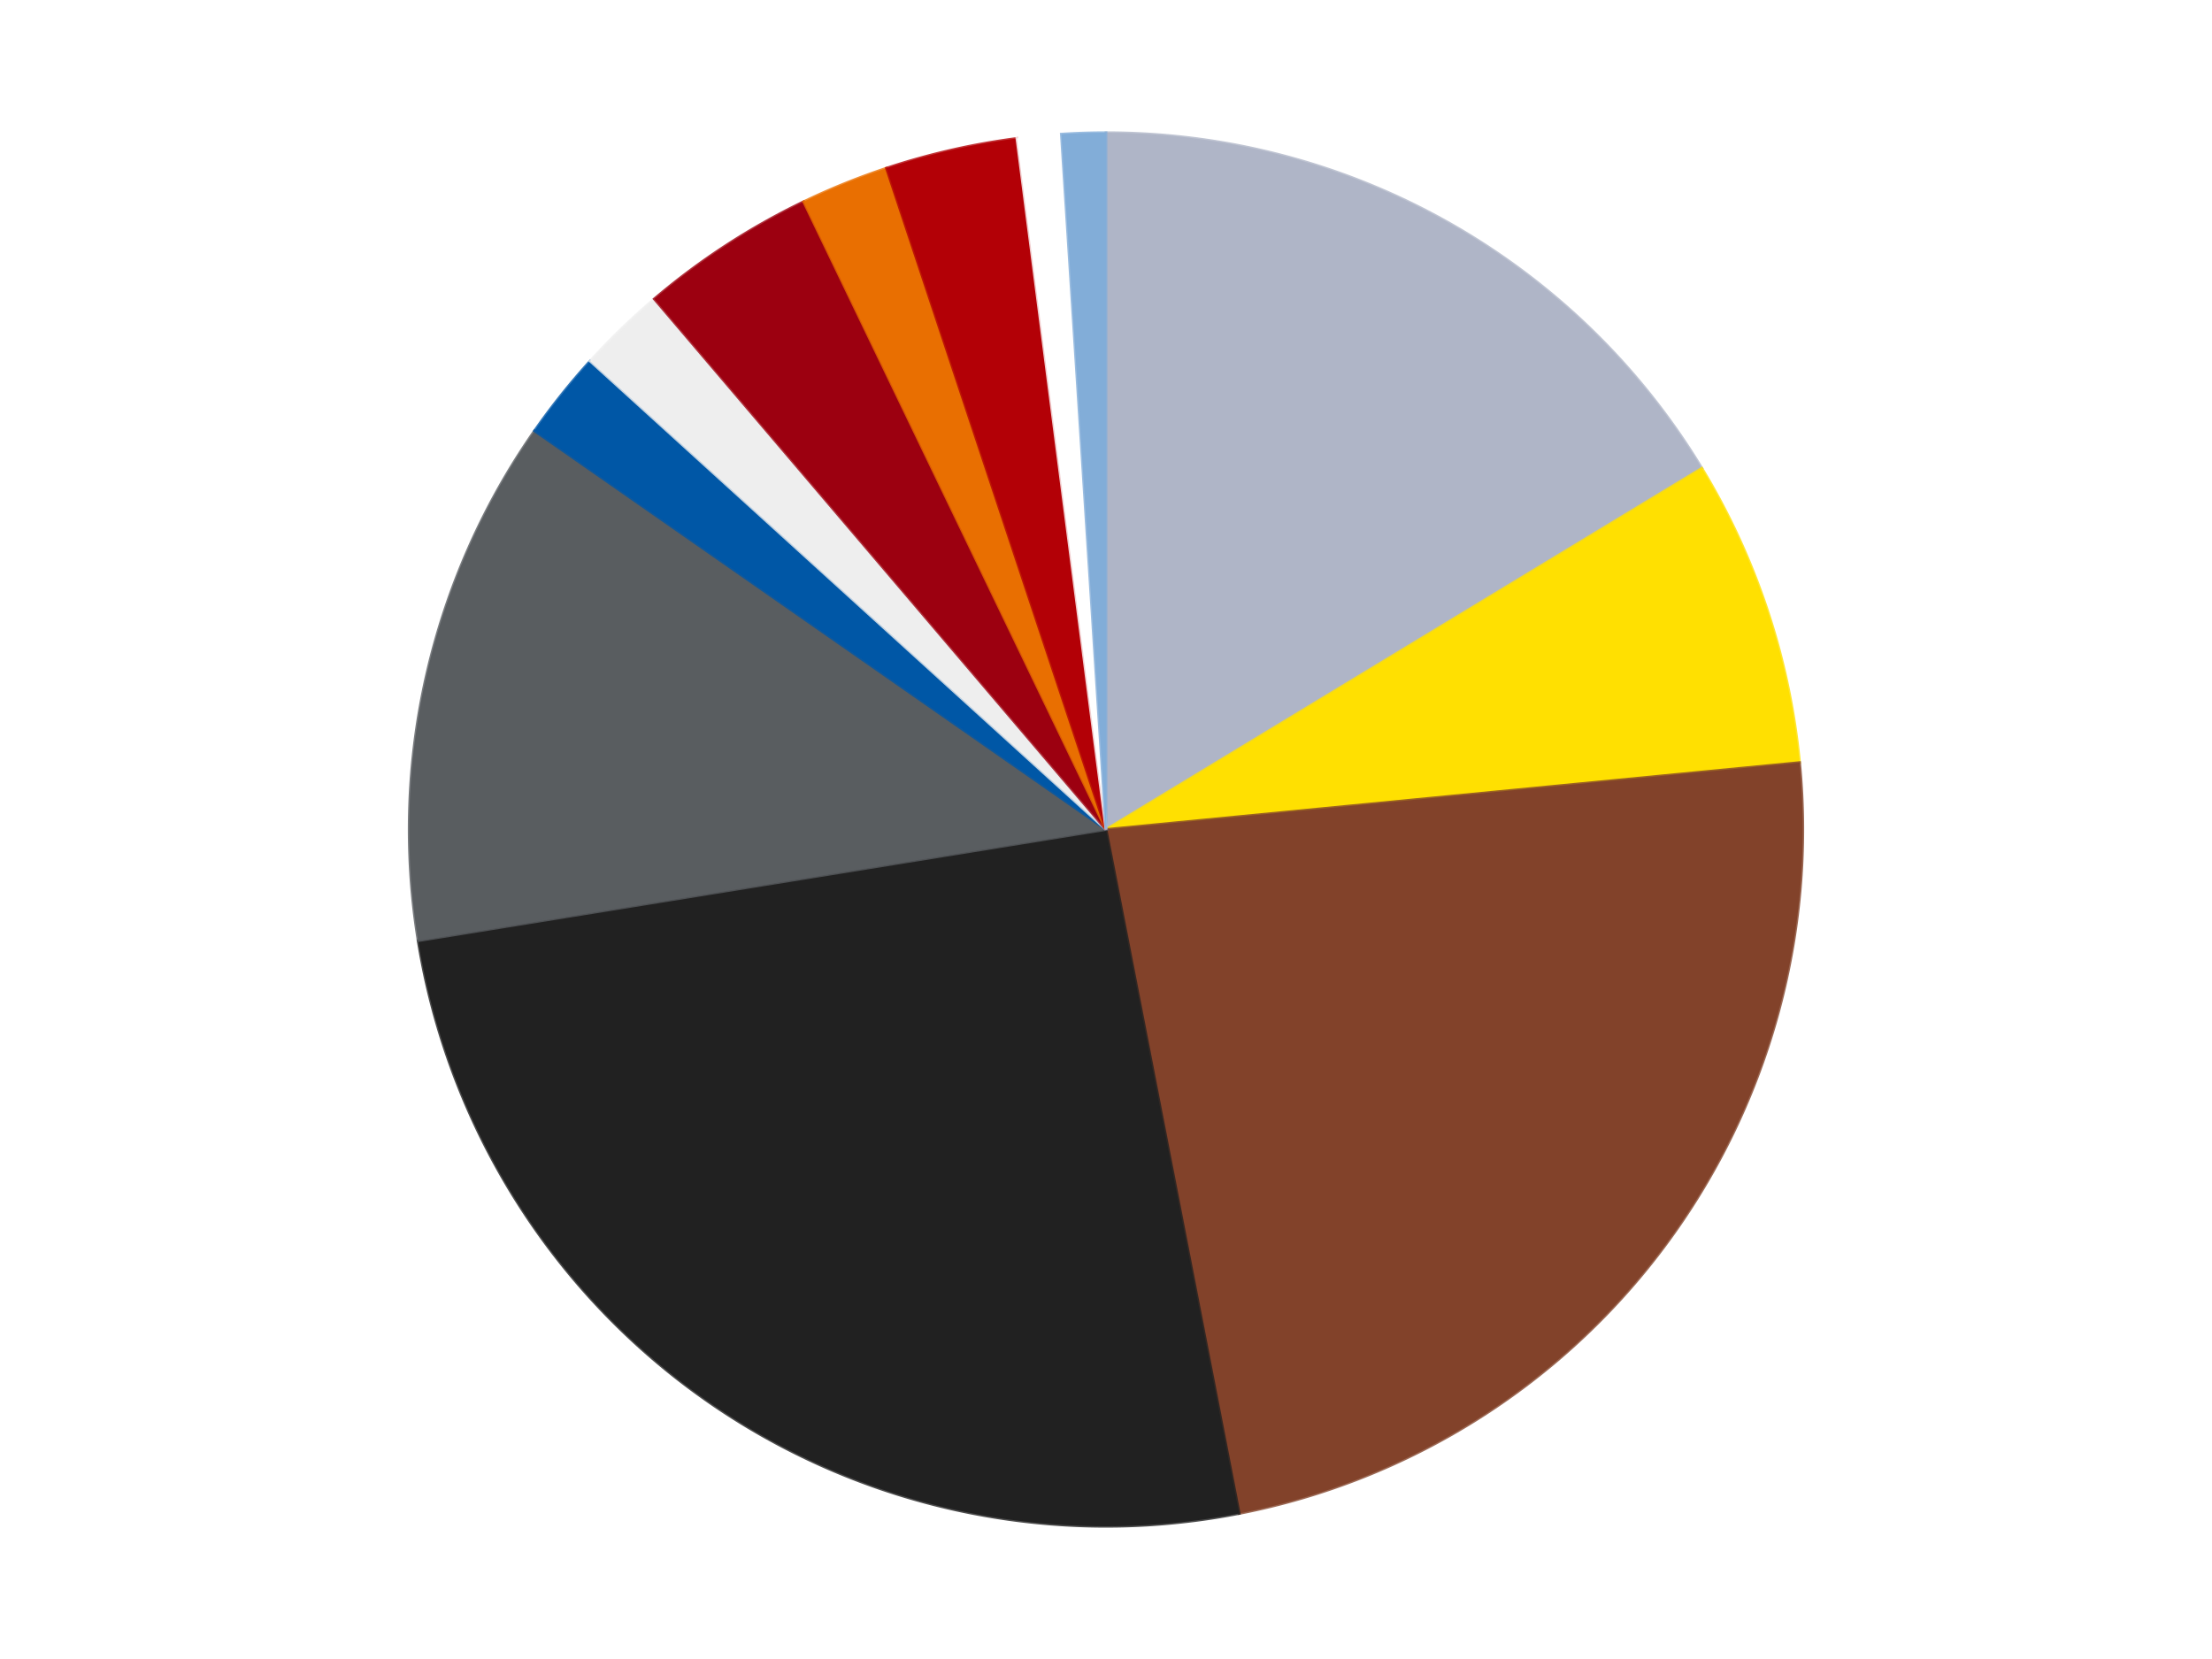
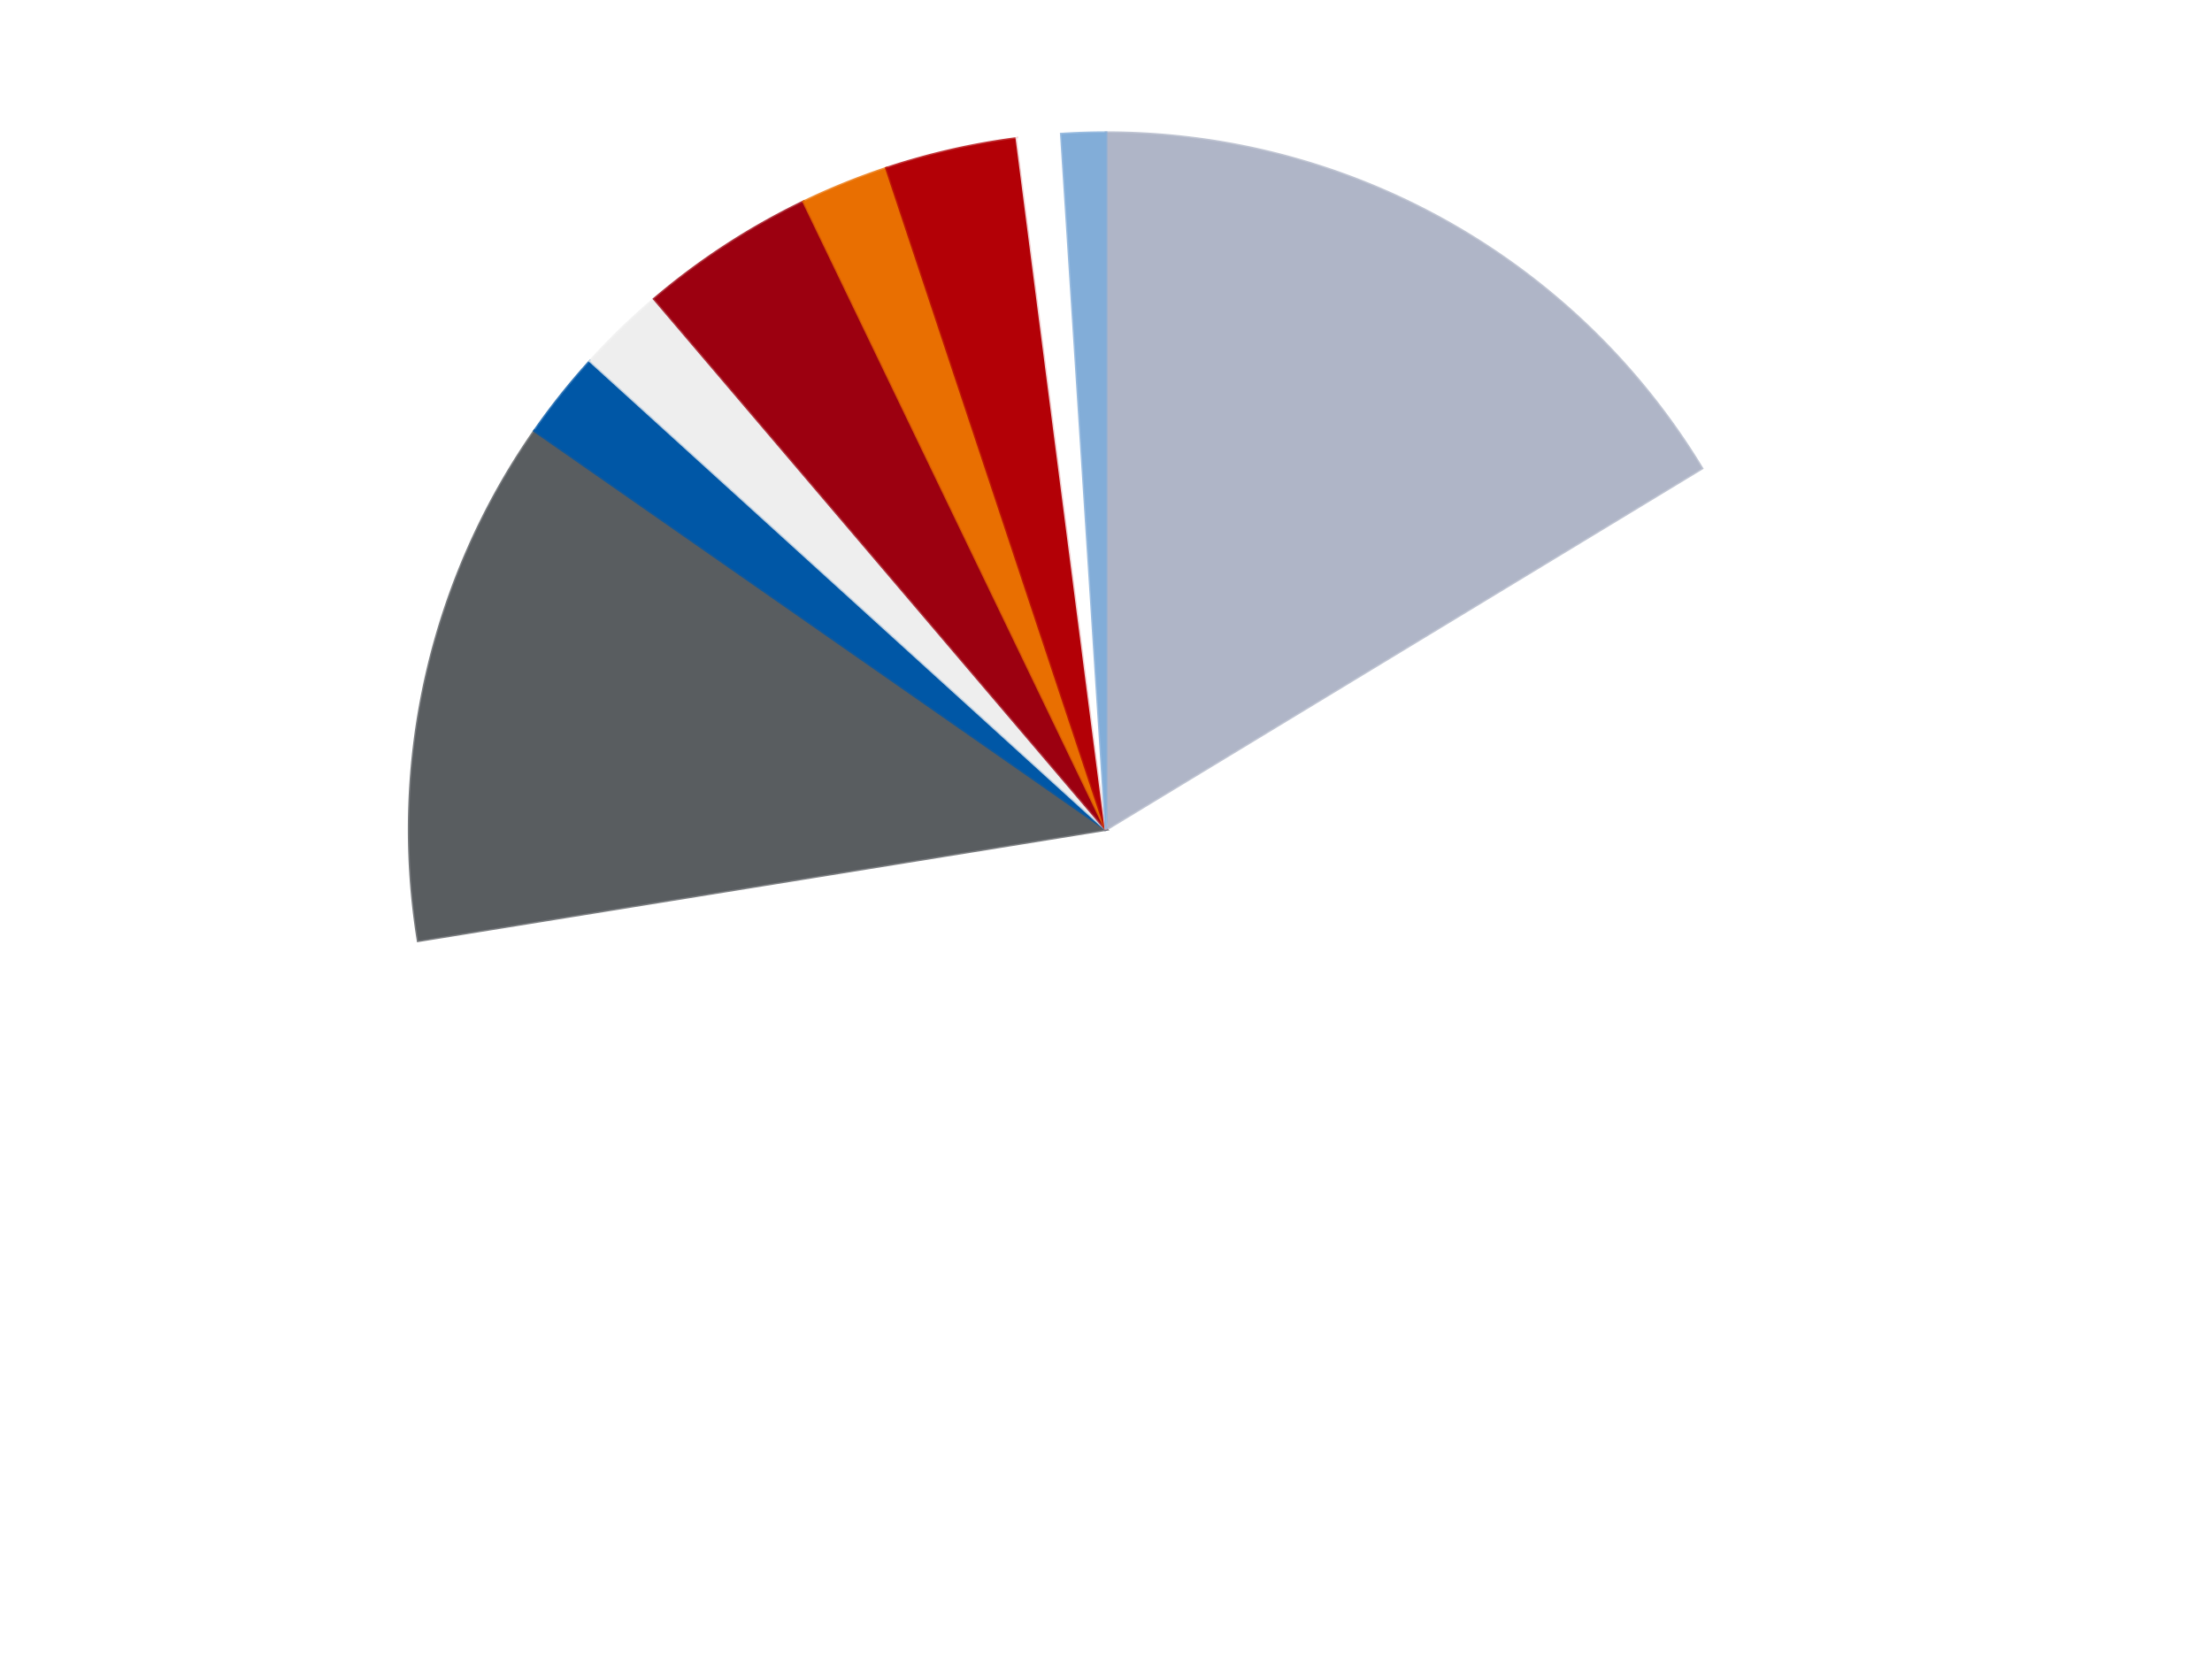
<svg xmlns="http://www.w3.org/2000/svg" xmlns:xlink="http://www.w3.org/1999/xlink" id="chart-c7171234-1f50-4ad2-af1c-91ff5b6a1da4" class="pygal-chart" viewBox="0 0 800 600">
  <defs>
    <style type="text/css">#chart-c7171234-1f50-4ad2-af1c-91ff5b6a1da4{-webkit-user-select:none;-webkit-font-smoothing:antialiased;font-family:Consolas,"Liberation Mono",Menlo,Courier,monospace}#chart-c7171234-1f50-4ad2-af1c-91ff5b6a1da4 .title{font-family:Consolas,"Liberation Mono",Menlo,Courier,monospace;font-size:16px}#chart-c7171234-1f50-4ad2-af1c-91ff5b6a1da4 .legends .legend text{font-family:Consolas,"Liberation Mono",Menlo,Courier,monospace;font-size:14px}#chart-c7171234-1f50-4ad2-af1c-91ff5b6a1da4 .axis text{font-family:Consolas,"Liberation Mono",Menlo,Courier,monospace;font-size:10px}#chart-c7171234-1f50-4ad2-af1c-91ff5b6a1da4 .axis text.major{font-family:Consolas,"Liberation Mono",Menlo,Courier,monospace;font-size:10px}#chart-c7171234-1f50-4ad2-af1c-91ff5b6a1da4 .text-overlay text.value{font-family:Consolas,"Liberation Mono",Menlo,Courier,monospace;font-size:16px}#chart-c7171234-1f50-4ad2-af1c-91ff5b6a1da4 .text-overlay text.label{font-family:Consolas,"Liberation Mono",Menlo,Courier,monospace;font-size:10px}#chart-c7171234-1f50-4ad2-af1c-91ff5b6a1da4 .tooltip{font-family:Consolas,"Liberation Mono",Menlo,Courier,monospace;font-size:14px}#chart-c7171234-1f50-4ad2-af1c-91ff5b6a1da4 text.no_data{font-family:Consolas,"Liberation Mono",Menlo,Courier,monospace;font-size:64px}
#chart-c7171234-1f50-4ad2-af1c-91ff5b6a1da4{background-color:transparent}#chart-c7171234-1f50-4ad2-af1c-91ff5b6a1da4 path,#chart-c7171234-1f50-4ad2-af1c-91ff5b6a1da4 line,#chart-c7171234-1f50-4ad2-af1c-91ff5b6a1da4 rect,#chart-c7171234-1f50-4ad2-af1c-91ff5b6a1da4 circle{-webkit-transition:150ms;-moz-transition:150ms;transition:150ms}#chart-c7171234-1f50-4ad2-af1c-91ff5b6a1da4 .graph &gt; .background{fill:transparent}#chart-c7171234-1f50-4ad2-af1c-91ff5b6a1da4 .plot &gt; .background{fill:transparent}#chart-c7171234-1f50-4ad2-af1c-91ff5b6a1da4 .graph{fill:rgba(0,0,0,.87)}#chart-c7171234-1f50-4ad2-af1c-91ff5b6a1da4 text.no_data{fill:rgba(0,0,0,1)}#chart-c7171234-1f50-4ad2-af1c-91ff5b6a1da4 .title{fill:rgba(0,0,0,1)}#chart-c7171234-1f50-4ad2-af1c-91ff5b6a1da4 .legends .legend text{fill:rgba(0,0,0,.87)}#chart-c7171234-1f50-4ad2-af1c-91ff5b6a1da4 .legends .legend:hover text{fill:rgba(0,0,0,1)}#chart-c7171234-1f50-4ad2-af1c-91ff5b6a1da4 .axis .line{stroke:rgba(0,0,0,1)}#chart-c7171234-1f50-4ad2-af1c-91ff5b6a1da4 .axis .guide.line{stroke:rgba(0,0,0,.54)}#chart-c7171234-1f50-4ad2-af1c-91ff5b6a1da4 .axis .major.line{stroke:rgba(0,0,0,.87)}#chart-c7171234-1f50-4ad2-af1c-91ff5b6a1da4 .axis text.major{fill:rgba(0,0,0,1)}#chart-c7171234-1f50-4ad2-af1c-91ff5b6a1da4 .axis.y .guides:hover .guide.line,#chart-c7171234-1f50-4ad2-af1c-91ff5b6a1da4 .line-graph .axis.x .guides:hover .guide.line,#chart-c7171234-1f50-4ad2-af1c-91ff5b6a1da4 .stackedline-graph .axis.x .guides:hover .guide.line,#chart-c7171234-1f50-4ad2-af1c-91ff5b6a1da4 .xy-graph .axis.x .guides:hover .guide.line{stroke:rgba(0,0,0,1)}#chart-c7171234-1f50-4ad2-af1c-91ff5b6a1da4 .axis .guides:hover text{fill:rgba(0,0,0,1)}#chart-c7171234-1f50-4ad2-af1c-91ff5b6a1da4 .reactive{fill-opacity:1.0;stroke-opacity:.8;stroke-width:1}#chart-c7171234-1f50-4ad2-af1c-91ff5b6a1da4 .ci{stroke:rgba(0,0,0,.87)}#chart-c7171234-1f50-4ad2-af1c-91ff5b6a1da4 .reactive.active,#chart-c7171234-1f50-4ad2-af1c-91ff5b6a1da4 .active .reactive{fill-opacity:0.6;stroke-opacity:.9;stroke-width:4}#chart-c7171234-1f50-4ad2-af1c-91ff5b6a1da4 .ci .reactive.active{stroke-width:1.5}#chart-c7171234-1f50-4ad2-af1c-91ff5b6a1da4 .series text{fill:rgba(0,0,0,1)}#chart-c7171234-1f50-4ad2-af1c-91ff5b6a1da4 .tooltip rect{fill:transparent;stroke:rgba(0,0,0,1);-webkit-transition:opacity 150ms;-moz-transition:opacity 150ms;transition:opacity 150ms}#chart-c7171234-1f50-4ad2-af1c-91ff5b6a1da4 .tooltip .label{fill:rgba(0,0,0,.87)}#chart-c7171234-1f50-4ad2-af1c-91ff5b6a1da4 .tooltip .label{fill:rgba(0,0,0,.87)}#chart-c7171234-1f50-4ad2-af1c-91ff5b6a1da4 .tooltip .legend{font-size:.8em;fill:rgba(0,0,0,.54)}#chart-c7171234-1f50-4ad2-af1c-91ff5b6a1da4 .tooltip .x_label{font-size:.6em;fill:rgba(0,0,0,1)}#chart-c7171234-1f50-4ad2-af1c-91ff5b6a1da4 .tooltip .xlink{font-size:.5em;text-decoration:underline}#chart-c7171234-1f50-4ad2-af1c-91ff5b6a1da4 .tooltip .value{font-size:1.5em}#chart-c7171234-1f50-4ad2-af1c-91ff5b6a1da4 .bound{font-size:.5em}#chart-c7171234-1f50-4ad2-af1c-91ff5b6a1da4 .max-value{font-size:.75em;fill:rgba(0,0,0,.54)}#chart-c7171234-1f50-4ad2-af1c-91ff5b6a1da4 .map-element{fill:transparent;stroke:rgba(0,0,0,.54) !important}#chart-c7171234-1f50-4ad2-af1c-91ff5b6a1da4 .map-element .reactive{fill-opacity:inherit;stroke-opacity:inherit}#chart-c7171234-1f50-4ad2-af1c-91ff5b6a1da4 .color-0,#chart-c7171234-1f50-4ad2-af1c-91ff5b6a1da4 .color-0 a:visited{stroke:#F44336;fill:#F44336}#chart-c7171234-1f50-4ad2-af1c-91ff5b6a1da4 .color-1,#chart-c7171234-1f50-4ad2-af1c-91ff5b6a1da4 .color-1 a:visited{stroke:#3F51B5;fill:#3F51B5}#chart-c7171234-1f50-4ad2-af1c-91ff5b6a1da4 .color-2,#chart-c7171234-1f50-4ad2-af1c-91ff5b6a1da4 .color-2 a:visited{stroke:#009688;fill:#009688}#chart-c7171234-1f50-4ad2-af1c-91ff5b6a1da4 .color-3,#chart-c7171234-1f50-4ad2-af1c-91ff5b6a1da4 .color-3 a:visited{stroke:#FFC107;fill:#FFC107}#chart-c7171234-1f50-4ad2-af1c-91ff5b6a1da4 .color-4,#chart-c7171234-1f50-4ad2-af1c-91ff5b6a1da4 .color-4 a:visited{stroke:#FF5722;fill:#FF5722}#chart-c7171234-1f50-4ad2-af1c-91ff5b6a1da4 .color-5,#chart-c7171234-1f50-4ad2-af1c-91ff5b6a1da4 .color-5 a:visited{stroke:#9C27B0;fill:#9C27B0}#chart-c7171234-1f50-4ad2-af1c-91ff5b6a1da4 .color-6,#chart-c7171234-1f50-4ad2-af1c-91ff5b6a1da4 .color-6 a:visited{stroke:#03A9F4;fill:#03A9F4}#chart-c7171234-1f50-4ad2-af1c-91ff5b6a1da4 .color-7,#chart-c7171234-1f50-4ad2-af1c-91ff5b6a1da4 .color-7 a:visited{stroke:#8BC34A;fill:#8BC34A}#chart-c7171234-1f50-4ad2-af1c-91ff5b6a1da4 .color-8,#chart-c7171234-1f50-4ad2-af1c-91ff5b6a1da4 .color-8 a:visited{stroke:#FF9800;fill:#FF9800}#chart-c7171234-1f50-4ad2-af1c-91ff5b6a1da4 .color-9,#chart-c7171234-1f50-4ad2-af1c-91ff5b6a1da4 .color-9 a:visited{stroke:#E91E63;fill:#E91E63}#chart-c7171234-1f50-4ad2-af1c-91ff5b6a1da4 .color-10,#chart-c7171234-1f50-4ad2-af1c-91ff5b6a1da4 .color-10 a:visited{stroke:#2196F3;fill:#2196F3}#chart-c7171234-1f50-4ad2-af1c-91ff5b6a1da4 .color-11,#chart-c7171234-1f50-4ad2-af1c-91ff5b6a1da4 .color-11 a:visited{stroke:#4CAF50;fill:#4CAF50}#chart-c7171234-1f50-4ad2-af1c-91ff5b6a1da4 .text-overlay .color-0 text{fill:black}#chart-c7171234-1f50-4ad2-af1c-91ff5b6a1da4 .text-overlay .color-1 text{fill:black}#chart-c7171234-1f50-4ad2-af1c-91ff5b6a1da4 .text-overlay .color-2 text{fill:black}#chart-c7171234-1f50-4ad2-af1c-91ff5b6a1da4 .text-overlay .color-3 text{fill:black}#chart-c7171234-1f50-4ad2-af1c-91ff5b6a1da4 .text-overlay .color-4 text{fill:black}#chart-c7171234-1f50-4ad2-af1c-91ff5b6a1da4 .text-overlay .color-5 text{fill:black}#chart-c7171234-1f50-4ad2-af1c-91ff5b6a1da4 .text-overlay .color-6 text{fill:black}#chart-c7171234-1f50-4ad2-af1c-91ff5b6a1da4 .text-overlay .color-7 text{fill:black}#chart-c7171234-1f50-4ad2-af1c-91ff5b6a1da4 .text-overlay .color-8 text{fill:black}#chart-c7171234-1f50-4ad2-af1c-91ff5b6a1da4 .text-overlay .color-9 text{fill:black}#chart-c7171234-1f50-4ad2-af1c-91ff5b6a1da4 .text-overlay .color-10 text{fill:black}#chart-c7171234-1f50-4ad2-af1c-91ff5b6a1da4 .text-overlay .color-11 text{fill:black}
#chart-c7171234-1f50-4ad2-af1c-91ff5b6a1da4 text.no_data{text-anchor:middle}#chart-c7171234-1f50-4ad2-af1c-91ff5b6a1da4 .guide.line{fill:none}#chart-c7171234-1f50-4ad2-af1c-91ff5b6a1da4 .centered{text-anchor:middle}#chart-c7171234-1f50-4ad2-af1c-91ff5b6a1da4 .title{text-anchor:middle}#chart-c7171234-1f50-4ad2-af1c-91ff5b6a1da4 .legends .legend text{fill-opacity:1}#chart-c7171234-1f50-4ad2-af1c-91ff5b6a1da4 .axis.x text{text-anchor:middle}#chart-c7171234-1f50-4ad2-af1c-91ff5b6a1da4 .axis.x:not(.web) text[transform]{text-anchor:start}#chart-c7171234-1f50-4ad2-af1c-91ff5b6a1da4 .axis.x:not(.web) text[transform].backwards{text-anchor:end}#chart-c7171234-1f50-4ad2-af1c-91ff5b6a1da4 .axis.y text{text-anchor:end}#chart-c7171234-1f50-4ad2-af1c-91ff5b6a1da4 .axis.y text[transform].backwards{text-anchor:start}#chart-c7171234-1f50-4ad2-af1c-91ff5b6a1da4 .axis.y2 text{text-anchor:start}#chart-c7171234-1f50-4ad2-af1c-91ff5b6a1da4 .axis.y2 text[transform].backwards{text-anchor:end}#chart-c7171234-1f50-4ad2-af1c-91ff5b6a1da4 .axis .guide.line{stroke-dasharray:4,4;stroke:black}#chart-c7171234-1f50-4ad2-af1c-91ff5b6a1da4 .axis .major.guide.line{stroke-dasharray:6,6;stroke:black}#chart-c7171234-1f50-4ad2-af1c-91ff5b6a1da4 .horizontal .axis.y .guide.line,#chart-c7171234-1f50-4ad2-af1c-91ff5b6a1da4 .horizontal .axis.y2 .guide.line,#chart-c7171234-1f50-4ad2-af1c-91ff5b6a1da4 .vertical .axis.x .guide.line{opacity:0}#chart-c7171234-1f50-4ad2-af1c-91ff5b6a1da4 .horizontal .axis.always_show .guide.line,#chart-c7171234-1f50-4ad2-af1c-91ff5b6a1da4 .vertical .axis.always_show .guide.line{opacity:1 !important}#chart-c7171234-1f50-4ad2-af1c-91ff5b6a1da4 .axis.y .guides:hover .guide.line,#chart-c7171234-1f50-4ad2-af1c-91ff5b6a1da4 .axis.y2 .guides:hover .guide.line,#chart-c7171234-1f50-4ad2-af1c-91ff5b6a1da4 .axis.x .guides:hover .guide.line{opacity:1}#chart-c7171234-1f50-4ad2-af1c-91ff5b6a1da4 .axis .guides:hover text{opacity:1}#chart-c7171234-1f50-4ad2-af1c-91ff5b6a1da4 .nofill{fill:none}#chart-c7171234-1f50-4ad2-af1c-91ff5b6a1da4 .subtle-fill{fill-opacity:.2}#chart-c7171234-1f50-4ad2-af1c-91ff5b6a1da4 .dot{stroke-width:1px;fill-opacity:1;stroke-opacity:1}#chart-c7171234-1f50-4ad2-af1c-91ff5b6a1da4 .dot.active{stroke-width:5px}#chart-c7171234-1f50-4ad2-af1c-91ff5b6a1da4 .dot.negative{fill:transparent}#chart-c7171234-1f50-4ad2-af1c-91ff5b6a1da4 text,#chart-c7171234-1f50-4ad2-af1c-91ff5b6a1da4 tspan{stroke:none !important}#chart-c7171234-1f50-4ad2-af1c-91ff5b6a1da4 .series text.active{opacity:1}#chart-c7171234-1f50-4ad2-af1c-91ff5b6a1da4 .tooltip rect{fill-opacity:.95;stroke-width:.5}#chart-c7171234-1f50-4ad2-af1c-91ff5b6a1da4 .tooltip text{fill-opacity:1}#chart-c7171234-1f50-4ad2-af1c-91ff5b6a1da4 .showable{visibility:hidden}#chart-c7171234-1f50-4ad2-af1c-91ff5b6a1da4 .showable.shown{visibility:visible}#chart-c7171234-1f50-4ad2-af1c-91ff5b6a1da4 .gauge-background{fill:rgba(229,229,229,1);stroke:none}#chart-c7171234-1f50-4ad2-af1c-91ff5b6a1da4 .bg-lines{stroke:transparent;stroke-width:2px}</style>
    <script type="text/javascript">window.pygal = window.pygal || {};window.pygal.config = window.pygal.config || {};window.pygal.config['c7171234-1f50-4ad2-af1c-91ff5b6a1da4'] = {"allow_interruptions": false, "box_mode": "extremes", "classes": ["pygal-chart"], "css": ["file://style.css", "file://graph.css"], "defs": [], "disable_xml_declaration": false, "dots_size": 2.5, "dynamic_print_values": false, "explicit_size": false, "fill": false, "force_uri_protocol": "https", "formatter": null, "half_pie": false, "height": 600, "include_x_axis": false, "inner_radius": 0, "interpolate": null, "interpolation_parameters": {}, "interpolation_precision": 250, "inverse_y_axis": false, "js": ["//kozea.github.io/pygal.js/2.0.x/pygal-tooltips.min.js"], "legend_at_bottom": false, "legend_at_bottom_columns": null, "legend_box_size": 12, "logarithmic": false, "margin": 20, "margin_bottom": null, "margin_left": null, "margin_right": null, "margin_top": null, "max_scale": 16, "min_scale": 4, "missing_value_fill_truncation": "x", "no_data_text": "No data", "no_prefix": false, "order_min": null, "pretty_print": false, "print_labels": false, "print_values": false, "print_values_position": "center", "print_zeroes": true, "range": null, "rounded_bars": null, "secondary_range": null, "show_dots": true, "show_legend": false, "show_minor_x_labels": true, "show_minor_y_labels": true, "show_only_major_dots": false, "show_x_guides": false, "show_x_labels": true, "show_y_guides": true, "show_y_labels": true, "spacing": 10, "stack_from_top": false, "strict": false, "stroke": true, "stroke_style": null, "style": {"background": "transparent", "ci_colors": [], "colors": ["#F44336", "#3F51B5", "#009688", "#FFC107", "#FF5722", "#9C27B0", "#03A9F4", "#8BC34A", "#FF9800", "#E91E63", "#2196F3", "#4CAF50", "#FFEB3B", "#673AB7", "#00BCD4", "#CDDC39", "#9E9E9E", "#607D8B"], "dot_opacity": "1", "font_family": "Consolas, \"Liberation Mono\", Menlo, Courier, monospace", "foreground": "rgba(0, 0, 0, .87)", "foreground_strong": "rgba(0, 0, 0, 1)", "foreground_subtle": "rgba(0, 0, 0, .54)", "guide_stroke_color": "black", "guide_stroke_dasharray": "4,4", "label_font_family": "Consolas, \"Liberation Mono\", Menlo, Courier, monospace", "label_font_size": 10, "legend_font_family": "Consolas, \"Liberation Mono\", Menlo, Courier, monospace", "legend_font_size": 14, "major_guide_stroke_color": "black", "major_guide_stroke_dasharray": "6,6", "major_label_font_family": "Consolas, \"Liberation Mono\", Menlo, Courier, monospace", "major_label_font_size": 10, "no_data_font_family": "Consolas, \"Liberation Mono\", Menlo, Courier, monospace", "no_data_font_size": 64, "opacity": "1.0", "opacity_hover": "0.6", "plot_background": "transparent", "stroke_opacity": ".8", "stroke_opacity_hover": ".9", "stroke_width": "1", "stroke_width_hover": "4", "title_font_family": "Consolas, \"Liberation Mono\", Menlo, Courier, monospace", "title_font_size": 16, "tooltip_font_family": "Consolas, \"Liberation Mono\", Menlo, Courier, monospace", "tooltip_font_size": 14, "transition": "150ms", "value_background": "rgba(229, 229, 229, 1)", "value_colors": [], "value_font_family": "Consolas, \"Liberation Mono\", Menlo, Courier, monospace", "value_font_size": 16, "value_label_font_family": "Consolas, \"Liberation Mono\", Menlo, Courier, monospace", "value_label_font_size": 10}, "title": null, "tooltip_border_radius": 0, "tooltip_fancy_mode": true, "truncate_label": null, "truncate_legend": null, "width": 800, "x_label_rotation": 0, "x_labels": null, "x_labels_major": null, "x_labels_major_count": null, "x_labels_major_every": null, "x_title": null, "xrange": null, "y_label_rotation": 0, "y_labels": null, "y_labels_major": null, "y_labels_major_count": null, "y_labels_major_every": null, "y_title": null, "zero": 0, "legends": ["Light Bluish Gray", "Yellow", "Reddish Brown", "Black", "Dark Bluish Gray", "Blue", "Trans-Clear", "Trans-Red", "Trans-Orange", "Red", "White", "Medium Blue"]}</script>
    <script type="text/javascript" xlink:href="https://kozea.github.io/pygal.js/2.0.x/pygal-tooltips.min.js" />
  </defs>
  <title>Pygal</title>
  <g class="graph pie-graph vertical">
    <rect x="0" y="0" width="800" height="600" class="background" />
    <g transform="translate(20, 20)" class="plot">
      <rect x="0" y="0" width="760" height="560" class="background" />
      <g class="series serie-0 color-0">
        <g class="slices">
          <g class="slice" style="fill: #AFB5C7; stroke: #AFB5C7">
            <path d="M380 28 A252 252 0 0 1 595.496 149.365 L380 280 A0 0 0 0 0 380 280 z" class="slice reactive tooltip-trigger" />
            <desc class="value">16</desc>
            <desc class="x centered">441.8304115524962</desc>
            <desc class="y centered">170.21384328045292</desc>
          </g>
        </g>
      </g>
      <g class="series serie-1 color-1">
        <g class="slices">
          <g class="slice" style="fill: #FFE001; stroke: #FFE001">
-             <path d="M595.496 149.365 A252 252 0 0 1 630.836 255.802 L380 280 A0 0 0 0 0 380 280 z" class="slice reactive tooltip-trigger" />
            <desc class="value">7</desc>
            <desc class="x centered">499.58102412334426</desc>
            <desc class="y centered">240.29636452902378</desc>
          </g>
        </g>
      </g>
      <g class="series serie-2 color-2">
        <g class="slices">
          <g class="slice" style="fill: #82422A; stroke: #82422A">
-             <path d="M630.836 255.802 A252 252 0 0 1 428.172 527.353 L380 280 A0 0 0 0 0 380 280 z" class="slice reactive tooltip-trigger" />
            <desc class="value">23</desc>
            <desc class="x centered">480.97811635536254</desc>
            <desc class="y centered">355.3619268418932</desc>
          </g>
        </g>
      </g>
      <g class="series serie-3 color-3">
        <g class="slices">
          <g class="slice" style="fill: #212121; stroke: #212121">
-             <path d="M428.172 527.353 A252 252 0 0 1 131.23 320.219 L380 280 A0 0 0 0 0 380 280 z" class="slice reactive tooltip-trigger" />
            <desc class="value">25</desc>
            <desc class="x centered">307.91330082460667</desc>
            <desc class="y centered">383.34170407921647</desc>
          </g>
        </g>
      </g>
      <g class="series serie-4 color-4">
        <g class="slices">
          <g class="slice" style="fill: #595D60; stroke: #595D60">
            <path d="M131.23 320.219 A252 252 0 0 1 173.317 135.827 L380 280 A0 0 0 0 0 380 280 z" class="slice reactive tooltip-trigger" />
            <desc class="value">12</desc>
            <desc class="x centered">257.1590830650902</desc>
            <desc class="y centered">251.9623623215044</desc>
          </g>
        </g>
      </g>
      <g class="series serie-5 color-5">
        <g class="slices">
          <g class="slice" style="fill: #0057A6; stroke: #0057A6">
            <path d="M173.317 135.827 A252 252 0 0 1 193.45 110.58 L380 280 A0 0 0 0 0 380 280 z" class="slice reactive tooltip-trigger" />
            <desc class="value">2</desc>
            <desc class="x centered">281.48923320902816</desc>
            <desc class="y centered">201.44028496579966</desc>
          </g>
        </g>
      </g>
      <g class="series serie-6 color-6">
        <g class="slices">
          <g class="slice" style="fill: #EEEEEE; stroke: #EEEEEE">
            <path d="M193.45 110.58 A252 252 0 0 1 216.646 88.116 L380 280 A0 0 0 0 0 380 280 z" class="slice reactive tooltip-trigger" />
            <desc class="value">2</desc>
            <desc class="x centered">292.34399862396066</desc>
            <desc class="y centered">189.48798188768637</desc>
          </g>
        </g>
      </g>
      <g class="series serie-7 color-7">
        <g class="slices">
          <g class="slice" style="fill: #9C0010; stroke: #9C0010">
            <path d="M216.646 88.116 A252 252 0 0 1 270.661 52.956 L380 280 A0 0 0 0 0 380 280 z" class="slice reactive tooltip-trigger" />
            <desc class="value">4</desc>
            <desc class="x centered">311.2626024474709</desc>
            <desc class="y centered">174.40089878362807</desc>
          </g>
        </g>
      </g>
      <g class="series serie-8 color-8">
        <g class="slices">
          <g class="slice" style="fill: #E96F01; stroke: #E96F01">
            <path d="M270.661 52.956 A252 252 0 0 1 300.593 40.838 L380 280 A0 0 0 0 0 380 280 z" class="slice reactive tooltip-trigger" />
            <desc class="value">2</desc>
            <desc class="x centered">332.7163573851988</desc>
            <desc class="y centered">163.20848857440126</desc>
          </g>
        </g>
      </g>
      <g class="series serie-9 color-9">
        <g class="slices">
          <g class="slice" style="fill: #B30006; stroke: #B30006">
            <path d="M300.593 40.838 A252 252 0 0 1 347.775 30.069 L380 280 A0 0 0 0 0 380 280 z" class="slice reactive tooltip-trigger" />
            <desc class="value">3</desc>
            <desc class="x centered">351.9623623215044</desc>
            <desc class="y centered">157.15908306509024</desc>
          </g>
        </g>
      </g>
      <g class="series serie-10 color-10">
        <g class="slices">
          <g class="slice" style="fill: #FFFFFF; stroke: #FFFFFF">
            <path d="M347.775 30.069 A252 252 0 0 1 363.854 28.518 L380 280 A0 0 0 0 0 380 280 z" class="slice reactive tooltip-trigger" />
            <desc class="value">1</desc>
            <desc class="x centered">367.9010987356321</desc>
            <desc class="y centered">154.58223176840102</desc>
          </g>
        </g>
      </g>
      <g class="series serie-11 color-11">
        <g class="slices">
          <g class="slice" style="fill: #82ADD8; stroke: #82ADD8">
            <path d="M363.854 28.518 A252 252 0 0 1 380 28 L380 280 A0 0 0 0 0 380 280 z" class="slice reactive tooltip-trigger" />
            <desc class="value">1</desc>
            <desc class="x centered">375.96150122597146</desc>
            <desc class="y centered">154.0647367587133</desc>
          </g>
        </g>
      </g>
    </g>
    <g class="titles" />
    <g transform="translate(20, 20)" class="plot overlay">
      <g class="series serie-0 color-0" />
      <g class="series serie-1 color-1" />
      <g class="series serie-2 color-2" />
      <g class="series serie-3 color-3" />
      <g class="series serie-4 color-4" />
      <g class="series serie-5 color-5" />
      <g class="series serie-6 color-6" />
      <g class="series serie-7 color-7" />
      <g class="series serie-8 color-8" />
      <g class="series serie-9 color-9" />
      <g class="series serie-10 color-10" />
      <g class="series serie-11 color-11" />
    </g>
    <g transform="translate(20, 20)" class="plot text-overlay">
      <g class="series serie-0 color-0" />
      <g class="series serie-1 color-1" />
      <g class="series serie-2 color-2" />
      <g class="series serie-3 color-3" />
      <g class="series serie-4 color-4" />
      <g class="series serie-5 color-5" />
      <g class="series serie-6 color-6" />
      <g class="series serie-7 color-7" />
      <g class="series serie-8 color-8" />
      <g class="series serie-9 color-9" />
      <g class="series serie-10 color-10" />
      <g class="series serie-11 color-11" />
    </g>
    <g transform="translate(20, 20)" class="plot tooltip-overlay">
      <g transform="translate(0 0)" style="opacity: 0" class="tooltip">
        <rect rx="0" ry="0" width="0" height="0" class="tooltip-box" />
        <g class="text" />
      </g>
    </g>
  </g>
</svg>